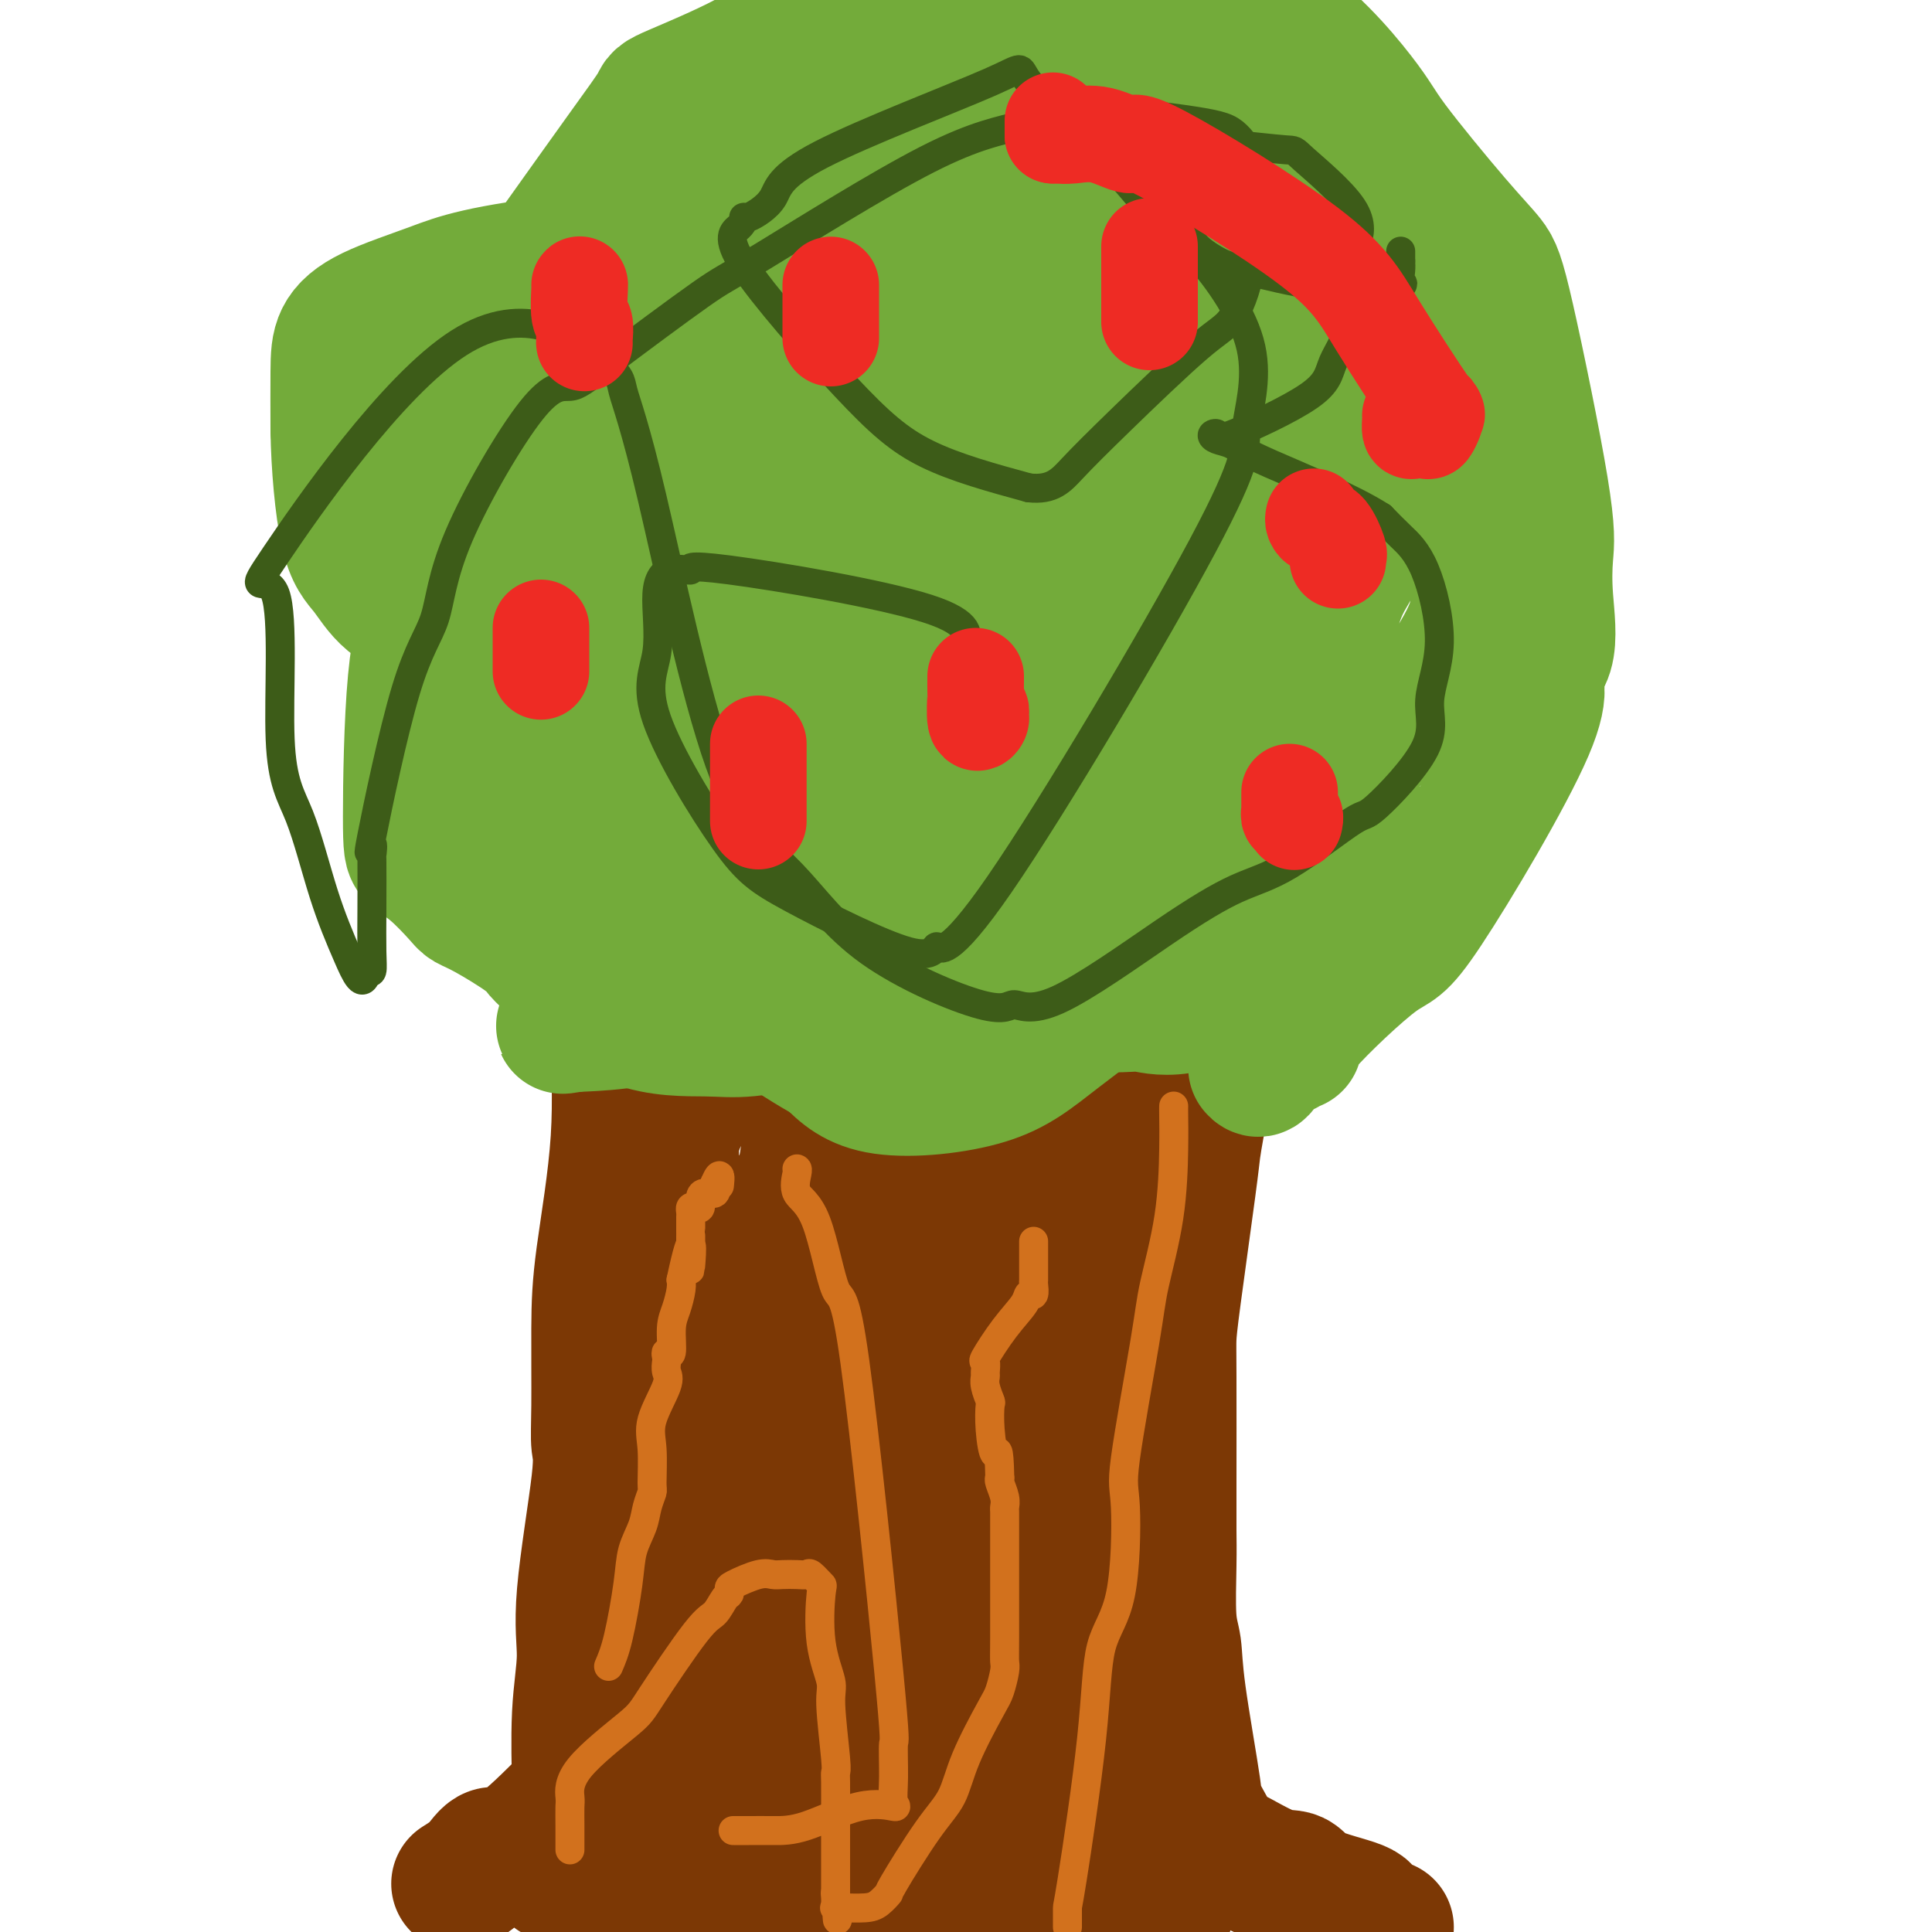
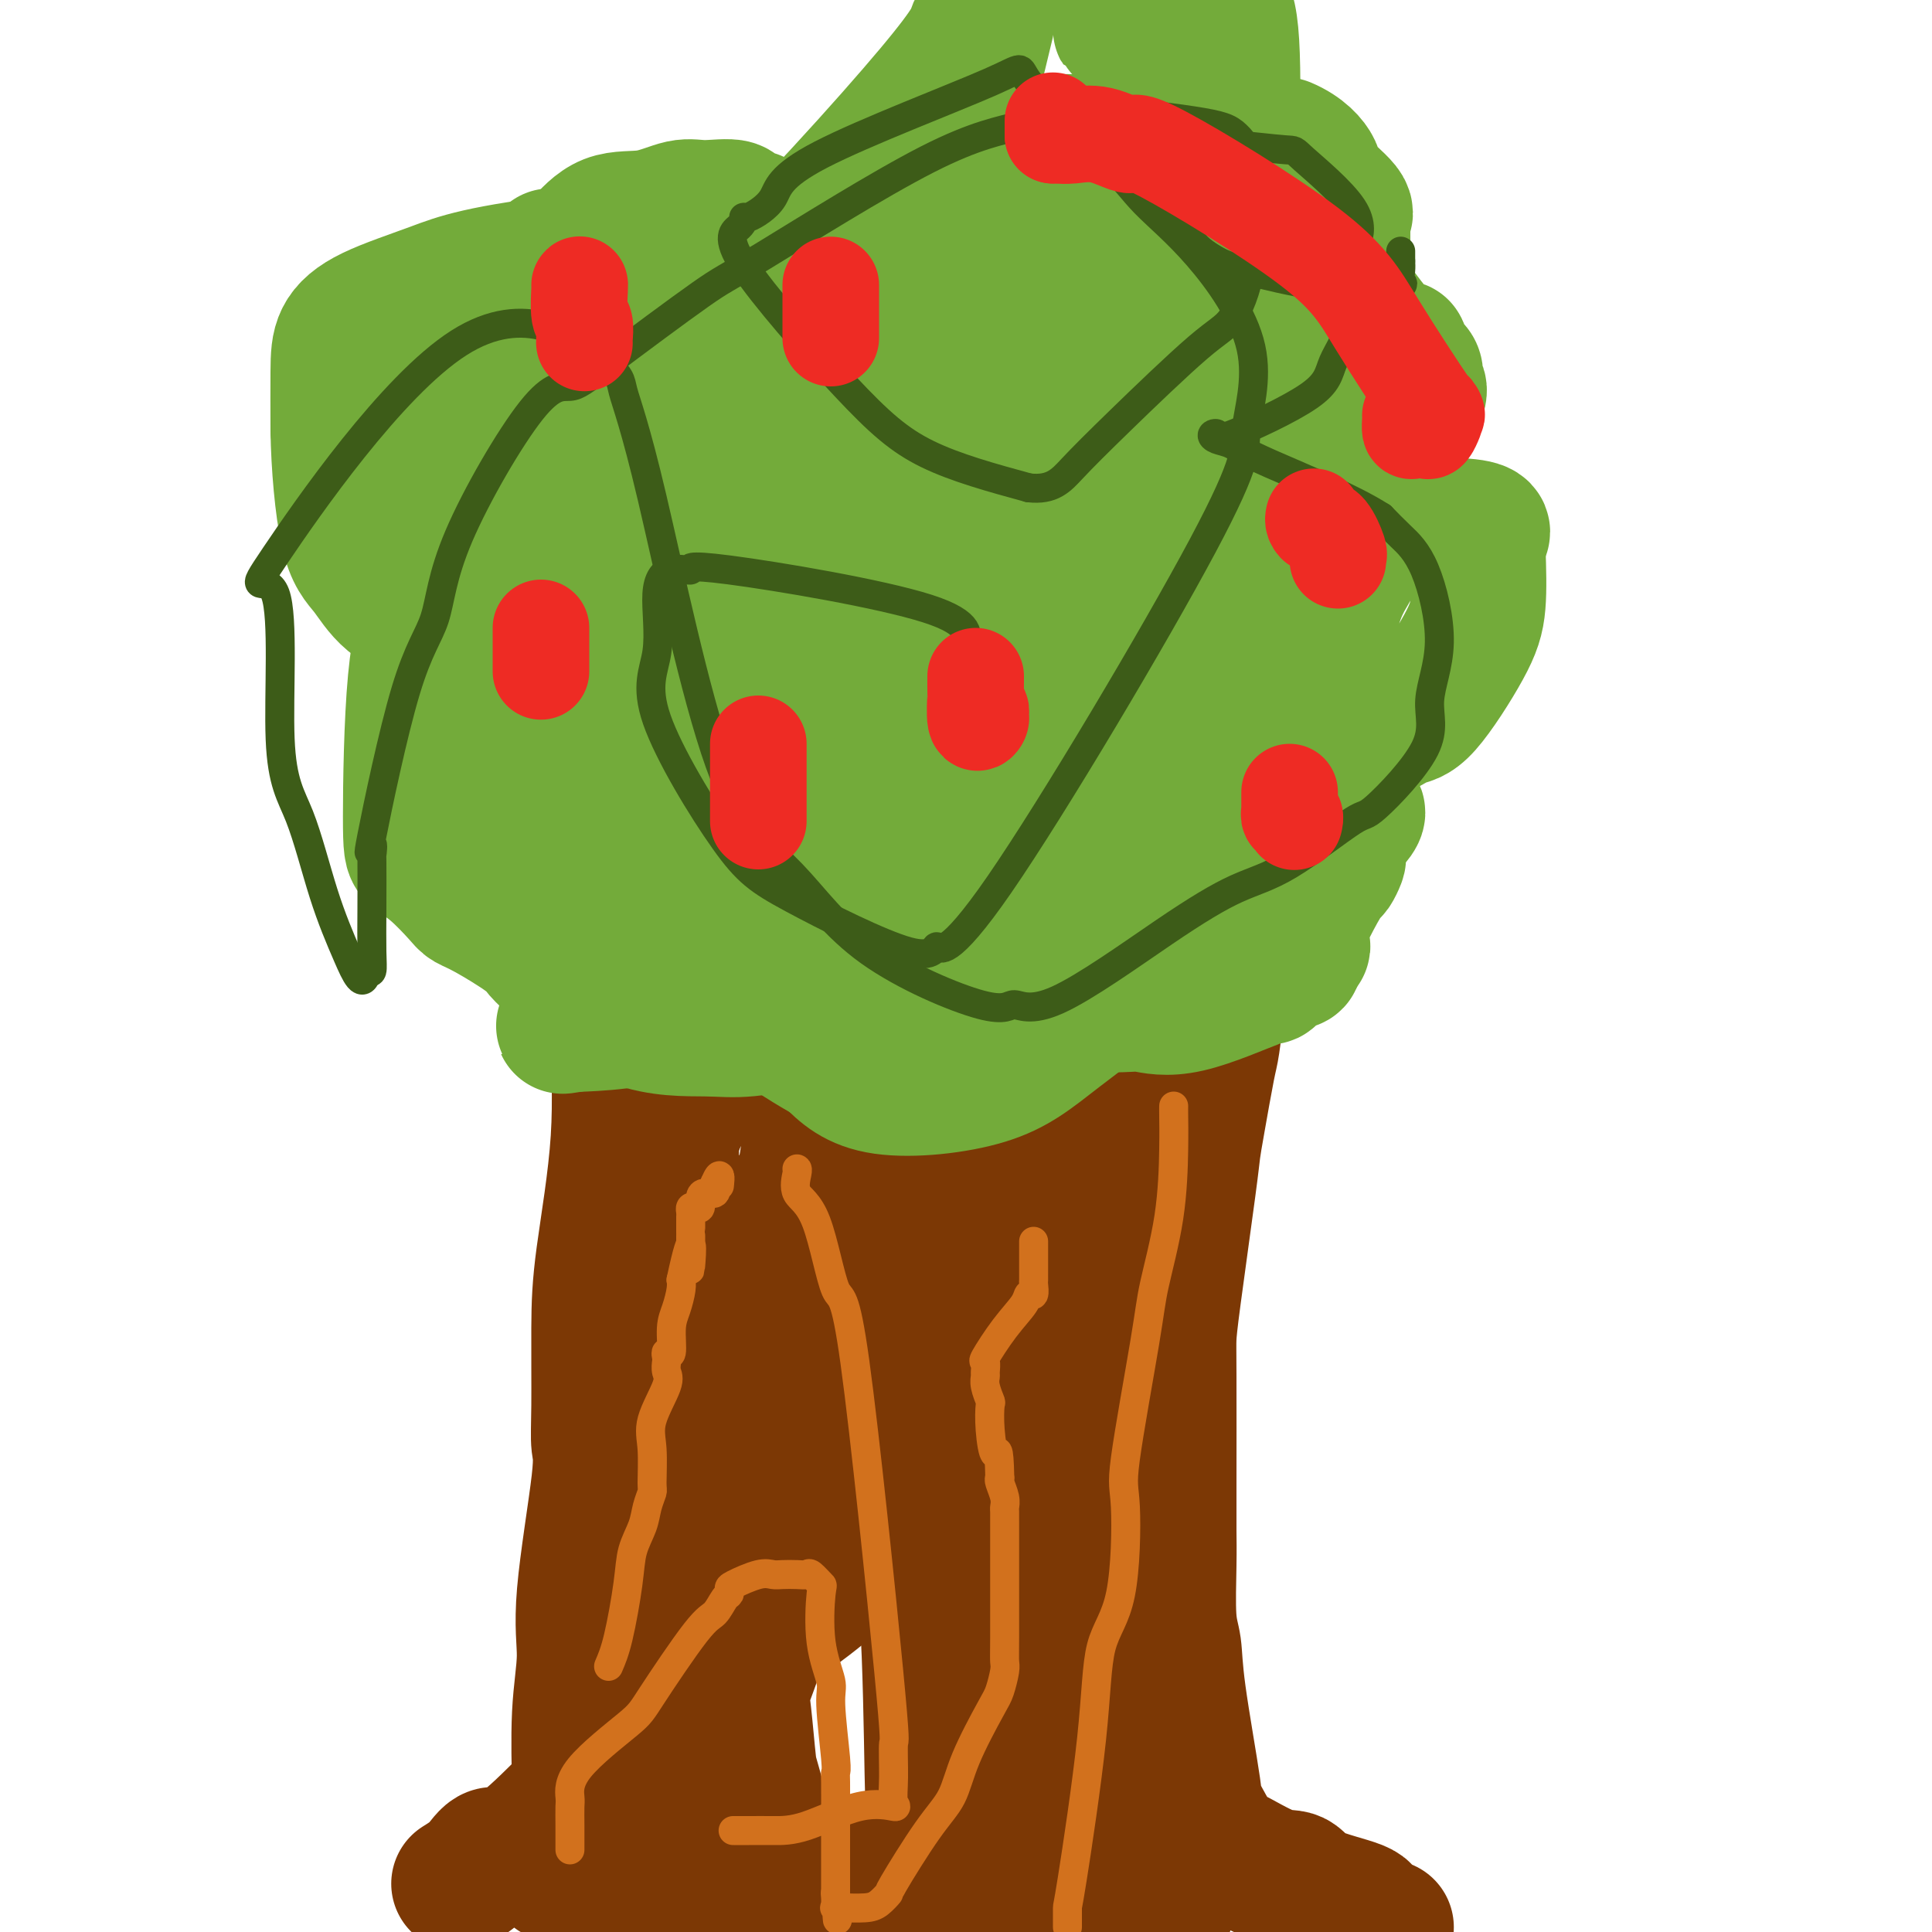
<svg xmlns="http://www.w3.org/2000/svg" viewBox="0 0 400 400" version="1.1">
  <g fill="none" stroke="#7C3805" stroke-width="28" stroke-linecap="round" stroke-linejoin="round">
    <path d="M95,390c1.425,-0.889 2.850,-1.777 4,-3c1.150,-1.223 2.025,-2.779 3,-3c0.975,-0.221 2.051,0.895 5,-1c2.949,-1.895 7.771,-6.801 10,-9c2.229,-2.199 1.864,-1.689 2,-2c0.136,-0.311 0.773,-1.441 1,-2c0.227,-0.559 0.044,-0.548 0,0c-0.044,0.548 0.052,1.633 0,-1c-0.052,-2.633 -0.252,-8.986 0,-14c0.252,-5.014 0.957,-8.691 1,-12c0.043,-3.309 -0.577,-6.250 0,-13c0.577,-6.750 2.352,-17.309 3,-23c0.648,-5.691 0.171,-6.513 0,-8c-0.171,-1.487 -0.036,-3.639 0,-8c0.036,-4.361 -0.027,-10.931 0,-16c0.027,-5.069 0.143,-8.637 1,-15c0.857,-6.363 2.453,-15.520 3,-24c0.547,-8.480 0.043,-16.283 0,-20c-0.043,-3.717 0.373,-3.347 0,-4c-0.373,-0.653 -1.535,-2.329 -2,-3c-0.465,-0.671 -0.232,-0.335 0,0" />
    <path d="M252,207c0.097,-0.410 0.194,-0.819 0,1c-0.194,1.819 -0.680,5.867 -1,8c-0.320,2.133 -0.474,2.351 -1,5c-0.526,2.649 -1.423,7.727 -2,11c-0.577,3.273 -0.834,4.740 -1,6c-0.166,1.260 -0.241,2.313 -1,8c-0.759,5.687 -2.204,16.007 -3,22c-0.796,5.993 -0.945,7.657 -1,9c-0.055,1.343 -0.016,2.365 0,8c0.016,5.635 0.008,15.884 0,22c-0.008,6.116 -0.015,8.099 0,10c0.015,1.901 0.054,3.719 0,7c-0.054,3.281 -0.200,8.025 0,11c0.200,2.975 0.747,4.182 1,6c0.253,1.818 0.212,4.249 1,10c0.788,5.751 2.405,14.824 3,19c0.595,4.176 0.169,3.456 1,5c0.831,1.544 2.919,5.351 4,7c1.081,1.649 1.156,1.142 3,2c1.844,0.858 5.458,3.083 8,4c2.542,0.917 4.013,0.525 5,1c0.987,0.475 1.491,1.818 4,3c2.509,1.182 7.022,2.203 9,3c1.978,0.797 1.422,1.371 2,2c0.578,0.629 2.289,1.315 4,2" />
    <path d="M115,388c0.325,-0.000 0.650,-0.000 1,0c0.350,0.000 0.725,0.001 2,0c1.275,-0.001 3.449,-0.002 5,0c1.551,0.002 2.480,0.008 3,0c0.520,-0.008 0.631,-0.030 3,0c2.369,0.030 6.997,0.113 10,0c3.003,-0.113 4.383,-0.423 6,0c1.617,0.423 3.473,1.577 7,2c3.527,0.423 8.724,0.113 11,0c2.276,-0.113 1.629,-0.031 3,0c1.371,0.031 4.760,0.009 7,0c2.240,-0.009 3.330,-0.004 4,0c0.670,0.004 0.920,0.009 2,0c1.080,-0.009 2.989,-0.030 4,0c1.011,0.030 1.124,0.113 1,0c-0.124,-0.113 -0.487,-0.422 1,0c1.487,0.422 4.822,1.576 7,2c2.178,0.424 3.199,0.117 5,0c1.801,-0.117 4.380,-0.045 6,0c1.620,0.045 2.279,0.065 3,0c0.721,-0.065 1.502,-0.213 2,0c0.498,0.213 0.711,0.788 1,1c0.289,0.212 0.654,0.061 1,0c0.346,-0.061 0.673,-0.030 1,0" />
    <path d="M211,393c15.563,0.714 6.471,-0.001 4,0c-2.471,0.001 1.680,0.718 4,1c2.320,0.282 2.810,0.128 4,0c1.190,-0.128 3.078,-0.230 4,0c0.922,0.230 0.876,0.794 1,1c0.124,0.206 0.418,0.055 1,0c0.582,-0.055 1.452,-0.014 2,0c0.548,0.014 0.773,-0.000 2,0c1.227,0.000 3.456,0.015 4,0c0.544,-0.015 -0.596,-0.061 0,0c0.596,0.061 2.929,0.227 4,0c1.071,-0.227 0.881,-0.847 0,-1c-0.881,-0.153 -2.451,0.160 -3,-1c-0.549,-1.160 -0.076,-3.793 -1,-6c-0.924,-2.207 -3.246,-3.987 -5,-7c-1.754,-3.013 -2.939,-7.260 -4,-10c-1.061,-2.740 -1.997,-3.975 -4,-11c-2.003,-7.025 -5.073,-19.842 -7,-29c-1.927,-9.158 -2.711,-14.658 -3,-18c-0.289,-3.342 -0.083,-4.526 0,-6c0.083,-1.474 0.041,-3.237 0,-5" />
-     <path d="M214,301c-1.534,-9.803 -0.371,-5.309 0,-4c0.371,1.309 -0.052,-0.567 0,-2c0.052,-1.433 0.577,-2.423 0,-3c-0.577,-0.577 -2.257,-0.740 -3,-1c-0.743,-0.260 -0.549,-0.618 -1,0c-0.451,0.618 -1.547,2.212 -2,4c-0.453,1.788 -0.264,3.769 -1,7c-0.736,3.231 -2.397,7.714 -3,15c-0.603,7.286 -0.148,17.377 0,23c0.148,5.623 -0.010,6.777 0,8c0.010,1.223 0.187,2.515 0,3c-0.187,0.485 -0.739,0.164 -1,0c-0.261,-0.164 -0.230,-0.172 -1,0c-0.770,0.172 -2.339,0.523 -5,-1c-2.661,-1.523 -6.413,-4.921 -8,-6c-1.587,-1.079 -1.009,0.161 -1,-6c0.009,-6.161 -0.551,-19.724 0,-27c0.551,-7.276 2.214,-8.264 4,-12c1.786,-3.736 3.695,-10.219 6,-17c2.305,-6.781 5.005,-13.858 6,-17c0.995,-3.142 0.284,-2.347 0,-3c-0.284,-0.653 -0.140,-2.753 0,-2c0.140,0.753 0.275,4.359 0,5c-0.275,0.641 -0.960,-1.684 -5,9c-4.040,10.684 -11.434,34.376 -16,52c-4.566,17.624 -6.305,29.178 -8,41c-1.695,11.822 -3.348,23.911 -5,36" />
    <path d="M163,396c0.625,2.434 1.251,4.868 0,0c-1.251,-4.868 -4.378,-17.037 -6,-23c-1.622,-5.963 -1.738,-5.719 -2,-8c-0.262,-2.281 -0.669,-7.085 -1,-10c-0.331,-2.915 -0.586,-3.939 0,-6c0.586,-2.061 2.013,-5.159 3,-9c0.987,-3.841 1.532,-8.424 2,-10c0.468,-1.576 0.857,-0.146 1,-1c0.143,-0.854 0.039,-3.993 0,-6c-0.039,-2.007 -0.011,-2.881 0,-5c0.011,-2.119 0.007,-5.484 0,-7c-0.007,-1.516 -0.016,-1.184 0,-1c0.016,0.184 0.057,0.220 0,-1c-0.057,-1.220 -0.211,-3.695 0,-7c0.211,-3.305 0.788,-7.439 1,-11c0.212,-3.561 0.058,-6.550 0,-10c-0.058,-3.450 -0.020,-7.362 0,-9c0.020,-1.638 0.021,-1.002 0,-1c-0.021,0.002 -0.063,-0.632 0,-1c0.063,-0.368 0.232,-0.472 -1,1c-1.232,1.472 -3.863,4.519 -7,10c-3.137,5.481 -6.779,13.397 -10,19c-3.221,5.603 -6.021,8.893 -8,12c-1.979,3.107 -3.137,6.031 -4,9c-0.863,2.969 -1.432,5.985 -2,9" />
    <path d="M129,330c-0.933,2.907 -0.264,1.173 0,5c0.264,3.827 0.123,13.214 0,19c-0.123,5.786 -0.229,7.971 0,10c0.229,2.029 0.793,3.903 1,6c0.207,2.097 0.057,4.416 0,3c-0.057,-1.416 -0.023,-6.567 0,-11c0.023,-4.433 0.033,-8.147 0,-10c-0.033,-1.853 -0.110,-1.846 0,-8c0.110,-6.154 0.408,-18.471 1,-26c0.592,-7.529 1.479,-10.270 2,-13c0.521,-2.730 0.675,-5.450 1,-8c0.325,-2.550 0.819,-4.931 1,-6c0.181,-1.069 0.049,-0.826 0,-1c-0.049,-0.174 -0.014,-0.764 0,-1c0.014,-0.236 0.007,-0.118 0,0" />
    <path d="M135,289c0.008,-1.194 0.016,-2.388 0,-2c-0.016,0.388 -0.057,2.357 1,-2c1.057,-4.357 3.211,-15.039 4,-20c0.789,-4.961 0.211,-4.201 0,-5c-0.211,-0.799 -0.056,-3.156 0,-4c0.056,-0.844 0.011,-0.174 0,0c-0.011,0.174 0.011,-0.147 0,-1c-0.011,-0.853 -0.056,-2.239 0,-3c0.056,-0.761 0.211,-0.899 0,-1c-0.211,-0.101 -0.789,-0.167 -1,-1c-0.211,-0.833 -0.057,-2.435 0,-3c0.057,-0.565 0.015,-0.094 0,0c-0.015,0.094 -0.004,-0.188 0,-1c0.004,-0.812 0.000,-2.153 0,-3c-0.000,-0.847 0.003,-1.199 0,-2c-0.003,-0.801 -0.011,-2.050 0,-3c0.011,-0.950 0.041,-1.602 0,-2c-0.041,-0.398 -0.155,-0.542 0,-1c0.155,-0.458 0.577,-1.229 1,-2" />
    <path d="M140,233c0.392,-5.431 1.373,-3.008 3,-5c1.627,-1.992 3.901,-8.401 5,-11c1.099,-2.599 1.021,-1.390 1,-1c-0.021,0.390 0.013,-0.039 0,0c-0.013,0.039 -0.072,0.546 0,1c0.072,0.454 0.276,0.854 0,1c-0.276,0.146 -1.031,0.039 -1,0c0.031,-0.039 0.848,-0.011 1,0c0.152,0.011 -0.360,0.003 1,0c1.360,-0.003 4.591,-0.001 7,0c2.409,0.001 3.995,0.000 7,0c3.005,-0.000 7.430,-0.000 10,0c2.570,0.000 3.285,0.000 4,0" />
    <path d="M178,218c4.370,0.152 0.294,0.033 1,0c0.706,-0.033 6.195,0.021 9,0c2.805,-0.021 2.926,-0.117 5,0c2.074,0.117 6.102,0.448 9,0c2.898,-0.448 4.665,-1.674 6,-2c1.335,-0.326 2.239,0.247 5,0c2.761,-0.247 7.381,-1.316 9,-2c1.619,-0.684 0.238,-0.984 0,-1c-0.238,-0.016 0.668,0.254 1,0c0.332,-0.254 0.091,-1.030 0,-1c-0.091,0.030 -0.031,0.868 0,1c0.031,0.132 0.032,-0.441 0,1c-0.032,1.441 -0.098,4.895 0,7c0.098,2.105 0.361,2.862 1,4c0.639,1.138 1.654,2.658 2,5c0.346,2.342 0.022,5.505 0,8c-0.022,2.495 0.257,4.321 0,5c-0.257,0.679 -1.050,0.210 -2,5c-0.950,4.790 -2.056,14.840 -3,21c-0.944,6.160 -1.725,8.430 -2,13c-0.275,4.570 -0.043,11.442 0,15c0.043,3.558 -0.104,3.804 0,4c0.104,0.196 0.458,0.342 0,4c-0.458,3.658 -1.729,10.829 -3,18" />
    <path d="M216,323c-2.154,15.029 -2.538,12.602 -3,15c-0.462,2.398 -1.004,9.620 -2,15c-0.996,5.380 -2.448,8.919 -3,11c-0.552,2.081 -0.203,2.704 0,3c0.203,0.296 0.262,0.265 0,1c-0.262,0.735 -0.843,2.235 -2,4c-1.157,1.765 -2.889,3.793 -4,5c-1.111,1.207 -1.601,1.593 -2,2c-0.399,0.407 -0.706,0.835 -1,1c-0.294,0.165 -0.576,0.065 -1,0c-0.424,-0.065 -0.991,-0.097 -1,0c-0.009,0.097 0.540,0.324 0,-1c-0.540,-1.324 -2.169,-4.198 -3,-5c-0.831,-0.802 -0.862,0.467 -1,-7c-0.138,-7.467 -0.381,-23.671 -1,-32c-0.619,-8.329 -1.613,-8.783 -2,-10c-0.387,-1.217 -0.166,-3.199 0,-12c0.166,-8.801 0.279,-24.423 0,-31c-0.279,-6.577 -0.948,-4.109 0,-12c0.948,-7.891 3.514,-26.141 5,-36c1.486,-9.859 1.892,-11.329 2,-12c0.108,-0.671 -0.082,-0.545 0,-1c0.082,-0.455 0.435,-1.493 0,-2c-0.435,-0.507 -1.660,-0.484 -3,0c-1.340,0.484 -2.796,1.428 -4,2c-1.204,0.572 -2.158,0.772 -3,1c-0.842,0.228 -1.573,0.484 -4,2c-2.427,1.516 -6.551,4.290 -9,6c-2.449,1.710 -3.225,2.355 -4,3" />
    <path d="M170,233c-4.355,2.334 -1.741,1.170 -1,1c0.741,-0.170 -0.390,0.654 -1,2c-0.610,1.346 -0.700,3.215 -1,5c-0.300,1.785 -0.809,3.487 -1,6c-0.191,2.513 -0.063,5.837 0,8c0.063,2.163 0.063,3.165 0,5c-0.063,1.835 -0.188,4.503 0,6c0.188,1.497 0.689,1.824 1,2c0.311,0.176 0.431,0.201 1,0c0.569,-0.201 1.588,-0.627 2,0c0.412,0.627 0.217,2.308 5,-3c4.783,-5.308 14.543,-17.606 19,-24c4.457,-6.394 3.612,-6.886 4,-8c0.388,-1.114 2.010,-2.852 3,-4c0.990,-1.148 1.348,-1.708 1,-2c-0.348,-0.292 -1.401,-0.318 -4,0c-2.599,0.318 -6.744,0.981 -11,3c-4.256,2.019 -8.625,5.396 -14,10c-5.375,4.604 -11.757,10.435 -16,15c-4.243,4.565 -6.346,7.863 -9,10c-2.654,2.137 -5.860,3.114 -7,4c-1.140,0.886 -0.213,1.681 0,2c0.213,0.319 -0.289,0.163 0,2c0.289,1.837 1.368,5.668 2,9c0.632,3.332 0.816,6.166 1,9" />
    <path d="M144,291c1.402,6.198 3.405,10.694 4,13c0.595,2.306 -0.220,2.421 0,3c0.220,0.579 1.474,1.622 2,2c0.526,0.378 0.323,0.091 1,0c0.677,-0.091 2.233,0.013 3,0c0.767,-0.013 0.746,-0.144 1,0c0.254,0.144 0.784,0.564 1,0c0.216,-0.564 0.119,-2.110 4,-4c3.881,-1.890 11.741,-4.123 15,-5c3.259,-0.877 1.916,-0.398 0,2c-1.916,2.398 -4.407,6.713 -6,10c-1.593,3.287 -2.289,5.544 -4,7c-1.711,1.456 -4.437,2.111 -7,6c-2.563,3.889 -4.963,11.010 -6,14c-1.037,2.990 -0.710,1.847 -1,2c-0.290,0.153 -1.198,1.601 -1,2c0.198,0.399 1.503,-0.249 7,-4c5.497,-3.751 15.186,-10.603 20,-16c4.814,-5.397 4.751,-9.340 8,-19c3.249,-9.660 9.808,-25.037 13,-33c3.192,-7.963 3.017,-8.513 3,-9c-0.017,-0.487 0.125,-0.912 1,-4c0.875,-3.088 2.482,-8.838 3,-11c0.518,-2.162 -0.053,-0.736 0,-1c0.053,-0.264 0.729,-2.218 1,-3c0.271,-0.782 0.135,-0.391 0,0" />
    <path d="M206,243c4.482,-12.489 1.187,-3.710 0,-1c-1.187,2.710 -0.266,-0.648 0,-2c0.266,-1.352 -0.124,-0.696 0,-2c0.124,-1.304 0.763,-4.566 1,-8c0.237,-3.434 0.073,-7.040 0,-9c-0.073,-1.960 -0.056,-2.274 0,-2c0.056,0.274 0.151,1.138 0,2c-0.151,0.862 -0.548,1.723 -1,3c-0.452,1.277 -0.958,2.970 -1,4c-0.042,1.030 0.381,1.398 -1,5c-1.381,3.602 -4.567,10.440 -6,14c-1.433,3.560 -1.113,3.842 -1,4c0.113,0.158 0.020,0.191 0,1c-0.020,0.809 0.034,2.395 0,3c-0.034,0.605 -0.156,0.231 0,0c0.156,-0.231 0.591,-0.318 0,1c-0.591,1.318 -2.209,4.042 -3,6c-0.791,1.958 -0.754,3.152 -1,4c-0.246,0.848 -0.774,1.352 -1,2c-0.226,0.648 -0.151,1.440 0,2c0.151,0.560 0.379,0.888 0,1c-0.379,0.112 -1.365,0.009 -2,0c-0.635,-0.009 -0.920,0.078 -1,0c-0.080,-0.078 0.045,-0.319 -1,0c-1.045,0.319 -3.259,1.199 -5,2c-1.741,0.801 -3.007,1.523 -4,2c-0.993,0.477 -1.712,0.708 -2,1c-0.288,0.292 -0.144,0.646 0,1" />
    <path d="M177,277c-2.381,1.325 -0.834,1.139 0,1c0.834,-0.139 0.955,-0.230 1,0c0.045,0.230 0.013,0.780 0,1c-0.013,0.220 -0.006,0.110 0,0" />
    <path d="M246,201c0.236,-0.793 0.472,-1.586 0,-2c-0.472,-0.414 -1.651,-0.451 -2,-1c-0.349,-0.549 0.131,-1.612 0,-2c-0.131,-0.388 -0.875,-0.100 0,-2c0.875,-1.900 3.369,-5.988 5,-9c1.631,-3.012 2.398,-4.947 3,-7c0.602,-2.053 1.037,-4.223 2,-5c0.963,-0.777 2.454,-0.162 3,0c0.546,0.162 0.147,-0.128 0,0c-0.147,0.128 -0.042,0.675 0,1c0.042,0.325 0.021,0.428 0,1c-0.021,0.572 -0.041,1.614 0,2c0.041,0.386 0.144,0.117 0,0c-0.144,-0.117 -0.536,-0.083 -1,0c-0.464,0.083 -1.001,0.213 -1,0c0.001,-0.213 0.540,-0.769 -3,2c-3.540,2.769 -11.160,8.865 -15,13c-3.840,4.135 -3.902,6.310 -5,9c-1.098,2.690 -3.232,5.896 -4,7c-0.768,1.104 -0.168,0.105 0,0c0.168,-0.105 -0.095,0.684 -1,1c-0.905,0.316 -2.453,0.158 -4,0" />
    <path d="M223,209c-0.931,0.145 -0.760,0.007 -1,0c-0.240,-0.007 -0.891,0.118 -1,0c-0.109,-0.118 0.326,-0.480 0,-1c-0.326,-0.520 -1.411,-1.199 -2,-2c-0.589,-0.801 -0.680,-1.725 -2,-3c-1.320,-1.275 -3.870,-2.900 -5,-4c-1.130,-1.100 -0.842,-1.674 -1,-2c-0.158,-0.326 -0.762,-0.405 -1,-1c-0.238,-0.595 -0.110,-1.706 0,-2c0.110,-0.294 0.202,0.231 0,0c-0.202,-0.231 -0.699,-1.217 -1,-2c-0.301,-0.783 -0.406,-1.363 -1,-2c-0.594,-0.637 -1.676,-1.330 -2,-2c-0.324,-0.670 0.109,-1.318 0,-2c-0.109,-0.682 -0.761,-1.398 -1,-2c-0.239,-0.602 -0.064,-1.089 0,-1c0.064,0.089 0.017,0.755 0,1c-0.017,0.245 -0.005,0.070 0,1c0.005,0.930 0.002,2.965 0,5" />
    <path d="M205,190c0.104,1.491 0.364,2.217 1,4c0.636,1.783 1.647,4.621 3,8c1.353,3.379 3.046,7.298 4,9c0.954,1.702 1.169,1.188 1,1c-0.169,-0.188 -0.721,-0.050 -1,0c-0.279,0.050 -0.284,0.013 -1,0c-0.716,-0.013 -2.143,-0.002 -3,0c-0.857,0.002 -1.143,-0.004 -2,0c-0.857,0.004 -2.284,0.018 -3,0c-0.716,-0.018 -0.720,-0.068 -1,0c-0.280,0.068 -0.837,0.253 -1,0c-0.163,-0.253 0.068,-0.943 0,-1c-0.068,-0.057 -0.437,0.519 -1,0c-0.563,-0.519 -1.322,-2.131 -2,-3c-0.678,-0.869 -1.275,-0.993 -2,-1c-0.725,-0.007 -1.579,0.105 -2,0c-0.421,-0.105 -0.408,-0.426 -1,-1c-0.592,-0.574 -1.790,-1.400 -2,-2c-0.210,-0.600 0.568,-0.974 0,-1c-0.568,-0.026 -2.482,0.294 -4,0c-1.518,-0.294 -2.641,-1.204 -3,-2c-0.359,-0.796 0.048,-1.478 0,-2c-0.048,-0.522 -0.549,-0.883 -1,-1c-0.451,-0.117 -0.853,0.010 -1,0c-0.147,-0.010 -0.040,-0.156 0,-1c0.040,-0.844 0.011,-2.384 0,-3c-0.011,-0.616 -0.006,-0.308 0,0" />
    <path d="M183,194c-0.248,-1.505 0.132,-1.769 0,-3c-0.132,-1.231 -0.775,-3.431 -1,-4c-0.225,-0.569 -0.031,0.492 0,1c0.031,0.508 -0.100,0.463 0,1c0.100,0.537 0.432,1.654 0,3c-0.432,1.346 -1.629,2.920 -2,4c-0.371,1.080 0.083,1.667 0,2c-0.083,0.333 -0.703,0.411 -1,1c-0.297,0.589 -0.270,1.689 0,2c0.270,0.311 0.784,-0.165 0,1c-0.784,1.165 -2.867,3.972 -4,5c-1.133,1.028 -1.316,0.275 -2,0c-0.684,-0.275 -1.870,-0.074 -3,0c-1.130,0.074 -2.203,0.021 -3,0c-0.797,-0.021 -1.319,-0.010 -2,0c-0.681,0.010 -1.520,0.018 -2,0c-0.480,-0.018 -0.601,-0.063 -1,0c-0.399,0.063 -1.076,0.233 -2,0c-0.924,-0.233 -2.095,-0.871 -3,-1c-0.905,-0.129 -1.544,0.249 -2,0c-0.456,-0.249 -0.728,-1.124 -1,-2" />
    <path d="M154,204c-3.863,-0.400 -3.021,0.102 -3,0c0.021,-0.102 -0.779,-0.806 -1,-1c-0.221,-0.194 0.137,0.122 0,0c-0.137,-0.122 -0.768,-0.681 -1,-1c-0.232,-0.319 -0.066,-0.399 0,-1c0.066,-0.601 0.032,-1.724 0,-2c-0.032,-0.276 -0.062,0.294 0,0c0.062,-0.294 0.215,-1.454 0,-2c-0.215,-0.546 -0.797,-0.478 -1,-1c-0.203,-0.522 -0.026,-1.633 0,-2c0.026,-0.367 -0.098,0.009 0,0c0.098,-0.009 0.418,-0.405 0,-1c-0.418,-0.595 -1.574,-1.391 -2,-2c-0.426,-0.609 -0.122,-1.031 0,-1c0.122,0.031 0.061,0.516 0,1" />
    <path d="M146,191c-0.500,-1.833 -0.250,-0.917 0,0" />
  </g>
  <g fill="none" stroke="#73AB3A" stroke-width="28" stroke-linecap="round" stroke-linejoin="round">
-     <path d="M260,221c0.282,0.318 0.564,0.635 1,0c0.436,-0.635 1.024,-2.224 2,-3c0.976,-0.776 2.338,-0.739 3,-1c0.662,-0.261 0.624,-0.818 1,-1c0.376,-0.182 1.167,0.012 1,0c-0.167,-0.012 -1.292,-0.229 2,-4c3.292,-3.771 11.002,-11.097 15,-14c3.998,-2.903 4.283,-1.382 10,-10c5.717,-8.618 16.866,-27.374 21,-37c4.134,-9.626 1.254,-10.123 1,-11c-0.254,-0.877 2.119,-2.135 3,-5c0.881,-2.865 0.271,-7.339 0,-11c-0.271,-3.661 -0.202,-6.509 0,-9c0.202,-2.491 0.538,-4.623 -1,-14c-1.538,-9.377 -4.950,-25.997 -7,-35c-2.050,-9.003 -2.739,-10.387 -4,-12c-1.261,-1.613 -3.096,-3.454 -7,-8c-3.904,-4.546 -9.878,-11.796 -13,-16c-3.122,-4.204 -3.393,-5.362 -7,-10c-3.607,-4.638 -10.549,-12.755 -18,-17c-7.451,-4.245 -15.409,-4.619 -22,-5c-6.591,-0.381 -11.815,-0.769 -24,0c-12.185,0.769 -31.332,2.697 -42,5c-10.668,2.303 -12.856,4.982 -18,8c-5.144,3.018 -13.245,6.376 -17,8c-3.755,1.624 -3.165,1.514 -4,3c-0.835,1.486 -3.096,4.567 -7,10c-3.904,5.433 -9.452,13.216 -15,21" />
    <path d="M114,53c-5.070,9.021 -6.745,16.075 -9,23c-2.255,6.925 -5.088,13.722 -8,21c-2.912,7.278 -5.901,15.038 -7,18c-1.099,2.962 -0.309,1.125 0,1c0.309,-0.125 0.136,1.461 0,3c-0.136,1.539 -0.236,3.032 -1,6c-0.764,2.968 -2.191,7.411 -3,16c-0.809,8.589 -1.000,21.324 -1,28c-0.000,6.676 0.190,7.295 1,8c0.810,0.705 2.241,1.498 4,3c1.759,1.502 3.846,3.715 5,5c1.154,1.285 1.374,1.644 2,2c0.626,0.356 1.657,0.711 4,2c2.343,1.289 5.998,3.512 8,5c2.002,1.488 2.351,2.241 3,3c0.649,0.759 1.597,1.526 2,2c0.403,0.474 0.260,0.657 3,3c2.740,2.343 8.365,6.848 14,9c5.635,2.152 11.282,1.953 15,2c3.718,0.047 5.508,0.340 9,0c3.492,-0.340 8.687,-1.312 15,-4c6.313,-2.688 13.743,-7.090 20,-10c6.257,-2.910 11.342,-4.328 17,-8c5.658,-3.672 11.890,-9.598 16,-13c4.110,-3.402 6.098,-4.280 8,-6c1.902,-1.720 3.717,-4.281 7,-12c3.283,-7.719 8.035,-20.595 10,-27c1.965,-6.405 1.145,-6.340 1,-9c-0.145,-2.660 0.387,-8.046 0,-11c-0.387,-2.954 -1.694,-3.477 -3,-4" />
    <path d="M246,109c-0.859,-1.253 -1.507,-2.386 -5,-4c-3.493,-1.614 -9.832,-3.709 -13,-5c-3.168,-1.291 -3.167,-1.778 -7,-2c-3.833,-0.222 -11.501,-0.178 -17,0c-5.499,0.178 -8.829,0.492 -12,0c-3.171,-0.492 -6.183,-1.788 -13,0c-6.817,1.788 -17.440,6.662 -23,9c-5.560,2.338 -6.057,2.140 -8,3c-1.943,0.860 -5.332,2.780 -8,4c-2.668,1.220 -4.616,1.742 -6,4c-1.384,2.258 -2.206,6.253 -4,10c-1.794,3.747 -4.562,7.246 -6,15c-1.438,7.754 -1.546,19.762 -1,26c0.546,6.238 1.748,6.707 7,11c5.252,4.293 14.555,12.409 20,16c5.445,3.591 7.031,2.656 9,3c1.969,0.344 4.322,1.966 15,0c10.678,-1.966 29.680,-7.520 40,-12c10.320,-4.480 11.956,-7.885 14,-10c2.044,-2.115 4.494,-2.938 9,-12c4.506,-9.062 11.068,-26.363 14,-34c2.932,-7.637 2.234,-5.610 2,-7c-0.234,-1.390 -0.005,-6.196 0,-8c0.005,-1.804 -0.213,-0.606 0,-1c0.213,-0.394 0.859,-2.381 0,-4c-0.859,-1.619 -3.222,-2.871 -6,-4c-2.778,-1.129 -5.971,-2.134 -8,-3c-2.029,-0.866 -2.894,-1.593 -11,-4c-8.106,-2.407 -23.452,-6.494 -31,-9c-7.548,-2.506 -7.300,-3.430 -8,-4c-0.700,-0.570 -2.350,-0.785 -4,-1" />
    <path d="M185,86c-11.022,-3.889 -4.578,-1.111 -2,0c2.578,1.111 1.289,0.556 0,0" />
    <path d="M262,177c0.000,0.000 0.100,0.100 0.1,0.1" />
    <path d="M262,177c-0.052,-0.313 -0.104,-0.626 0,-2c0.104,-1.374 0.365,-3.810 1,-8c0.635,-4.190 1.645,-10.133 3,-14c1.355,-3.867 3.056,-5.657 5,-11c1.944,-5.343 4.131,-14.238 6,-19c1.869,-4.762 3.419,-5.389 4,-9c0.581,-3.611 0.192,-10.204 0,-14c-0.192,-3.796 -0.186,-4.795 0,-6c0.186,-1.205 0.552,-2.614 0,-5c-0.552,-2.386 -2.021,-5.747 -4,-7c-1.979,-1.253 -4.468,-0.396 -6,-2c-1.532,-1.604 -2.107,-5.668 -5,1c-2.893,6.668 -8.104,24.067 -10,34c-1.896,9.933 -0.476,12.400 0,16c0.476,3.600 0.009,8.333 0,12c-0.009,3.667 0.440,6.268 2,9c1.560,2.732 4.230,5.596 5,7c0.770,1.404 -0.359,1.347 3,0c3.359,-1.347 11.205,-3.983 16,-6c4.795,-2.017 6.539,-3.416 8,-4c1.461,-0.584 2.639,-0.352 5,-3c2.361,-2.648 5.905,-8.174 8,-12c2.095,-3.826 2.741,-5.950 3,-9c0.259,-3.050 0.129,-7.025 0,-11" />
    <path d="M306,114c0.262,-3.656 -0.583,-2.794 0,-3c0.583,-0.206 2.593,-1.478 -2,-2c-4.593,-0.522 -15.790,-0.293 -23,1c-7.210,1.293 -10.433,3.649 -13,5c-2.567,1.351 -4.478,1.698 -8,6c-3.522,4.302 -8.656,12.559 -11,17c-2.344,4.441 -1.898,5.065 -2,6c-0.102,0.935 -0.752,2.182 -1,7c-0.248,4.818 -0.093,13.206 0,17c0.093,3.794 0.125,2.994 0,4c-0.125,1.006 -0.406,3.820 0,5c0.406,1.180 1.501,0.727 2,1c0.499,0.273 0.403,1.272 3,-3c2.597,-4.272 7.887,-13.813 12,-24c4.113,-10.187 7.048,-21.018 9,-30c1.952,-8.982 2.920,-16.113 4,-25c1.080,-8.887 2.274,-19.529 -6,-32c-8.274,-12.471 -26.014,-26.769 -38,-32c-11.986,-5.231 -18.217,-1.394 -25,0c-6.783,1.394 -14.116,0.344 -19,1c-4.884,0.656 -7.317,3.016 -11,7c-3.683,3.984 -8.614,9.592 -11,12c-2.386,2.408 -2.227,1.616 -3,7c-0.773,5.384 -2.478,16.944 -3,25c-0.522,8.056 0.141,12.606 0,17c-0.141,4.394 -1.085,8.630 0,14c1.085,5.370 4.198,11.872 5,15c0.802,3.128 -0.707,2.881 5,3c5.707,0.119 18.631,0.606 27,0c8.369,-0.606 12.185,-2.303 16,-4" />
    <path d="M213,129c4.524,-2.375 7.834,-6.312 13,-15c5.166,-8.688 12.188,-22.126 15,-30c2.812,-7.874 1.415,-10.186 1,-12c-0.415,-1.814 0.152,-3.132 0,-6c-0.152,-2.868 -1.023,-7.285 -3,-10c-1.977,-2.715 -5.059,-3.726 -7,-5c-1.941,-1.274 -2.740,-2.811 -14,-3c-11.260,-0.189 -32.982,0.969 -43,2c-10.018,1.031 -8.331,1.936 -13,6c-4.669,4.064 -15.694,11.286 -21,15c-5.306,3.714 -4.891,3.921 -5,5c-0.109,1.079 -0.740,3.032 -1,9c-0.260,5.968 -0.149,15.952 0,22c0.149,6.048 0.337,8.159 1,11c0.663,2.841 1.801,6.411 5,11c3.199,4.589 8.457,10.196 10,13c1.543,2.804 -0.630,2.806 6,2c6.630,-0.806 22.063,-2.419 32,-5c9.937,-2.581 14.377,-6.128 19,-8c4.623,-1.872 9.428,-2.069 15,-11c5.572,-8.931 11.911,-26.598 14,-36c2.089,-9.402 -0.073,-10.540 0,-12c0.073,-1.460 2.382,-3.242 0,-7c-2.382,-3.758 -9.455,-9.493 -14,-13c-4.545,-3.507 -6.563,-4.786 -26,-4c-19.437,0.786 -56.294,3.635 -77,6c-20.706,2.365 -25.261,4.244 -30,6c-4.739,1.756 -9.662,3.388 -13,5c-3.338,1.612 -5.091,3.203 -6,5c-0.909,1.797 -0.974,3.799 -1,7c-0.026,3.201 -0.013,7.600 0,12" />
    <path d="M70,89c0.108,7.292 0.879,16.020 2,21c1.121,4.980 2.591,6.210 4,8c1.409,1.790 2.757,4.139 5,6c2.243,1.861 5.379,3.235 8,4c2.621,0.765 4.725,0.923 6,1c1.275,0.077 1.722,0.073 6,0c4.278,-0.073 12.388,-0.216 17,0c4.612,0.216 5.727,0.790 8,0c2.273,-0.790 5.705,-2.943 9,-4c3.295,-1.057 6.452,-1.017 8,-1c1.548,0.017 1.488,0.009 1,0c-0.488,-0.009 -1.404,-0.021 -3,0c-1.596,0.021 -3.872,0.074 -5,0c-1.128,-0.074 -1.110,-0.274 -3,0c-1.890,0.274 -5.690,1.023 -7,2c-1.310,0.977 -0.130,2.181 0,3c0.130,0.819 -0.791,1.254 -1,6c-0.209,4.746 0.292,13.803 0,18c-0.292,4.197 -1.377,3.535 0,9c1.377,5.465 5.216,17.057 8,24c2.784,6.943 4.514,9.237 6,11c1.486,1.763 2.729,2.996 4,1c1.271,-1.996 2.572,-7.222 3,-12c0.428,-4.778 -0.016,-9.108 0,-12c0.016,-2.892 0.493,-4.347 0,-11c-0.493,-6.653 -1.957,-18.505 -3,-24c-1.043,-5.495 -1.665,-4.633 -2,-6c-0.335,-1.367 -0.381,-4.962 -2,-7c-1.619,-2.038 -4.809,-2.519 -8,-3" />
    <path d="M131,123c-1.135,-0.866 0.028,-1.531 -3,-2c-3.028,-0.469 -10.247,-0.741 -15,0c-4.753,0.741 -7.039,2.497 -9,3c-1.961,0.503 -3.596,-0.245 -5,0c-1.404,0.245 -2.578,1.482 -3,2c-0.422,0.518 -0.091,0.315 0,4c0.091,3.685 -0.056,11.258 0,18c0.056,6.742 0.315,12.652 1,15c0.685,2.348 1.794,1.134 2,1c0.206,-0.134 -0.493,0.813 0,0c0.493,-0.813 2.176,-3.385 3,-5c0.824,-1.615 0.787,-2.272 1,-6c0.213,-3.728 0.676,-10.526 1,-15c0.324,-4.474 0.509,-6.623 1,-8c0.491,-1.377 1.288,-1.983 3,-6c1.712,-4.017 4.340,-11.444 6,-15c1.660,-3.556 2.352,-3.240 3,-4c0.648,-0.760 1.252,-2.596 2,-4c0.748,-1.404 1.640,-2.376 2,-3c0.360,-0.624 0.189,-0.899 0,-1c-0.189,-0.101 -0.397,-0.027 0,0c0.397,0.027 1.399,0.008 2,0c0.601,-0.008 0.800,-0.004 1,0" />
    <path d="M124,97c1.547,-2.006 0.416,-1.019 0,-1c-0.416,0.019 -0.115,-0.928 0,-2c0.115,-1.072 0.045,-2.268 0,-4c-0.045,-1.732 -0.067,-4.001 0,-5c0.067,-0.999 0.221,-0.728 0,-1c-0.221,-0.272 -0.816,-1.088 -1,-2c-0.184,-0.912 0.042,-1.921 0,-2c-0.042,-0.079 -0.354,0.771 0,-1c0.354,-1.771 1.374,-6.162 2,-8c0.626,-1.838 0.857,-1.122 1,-1c0.143,0.122 0.196,-0.350 0,-1c-0.196,-0.650 -0.642,-1.480 0,-2c0.642,-0.520 2.371,-0.731 4,-1c1.629,-0.269 3.159,-0.595 4,-1c0.841,-0.405 0.992,-0.888 1,-1c0.008,-0.112 -0.127,0.149 0,0c0.127,-0.149 0.516,-0.708 1,-1c0.484,-0.292 1.063,-0.319 4,-2c2.937,-1.681 8.230,-5.018 11,-7c2.770,-1.982 3.015,-2.611 4,-3c0.985,-0.389 2.710,-0.540 4,-1c1.290,-0.460 2.145,-1.230 3,-2" />
    <path d="M162,48c5.873,-2.946 2.557,-0.812 1,0c-1.557,0.812 -1.354,0.301 -2,0c-0.646,-0.301 -2.139,-0.392 -3,-1c-0.861,-0.608 -1.088,-1.734 -2,-2c-0.912,-0.266 -2.509,0.329 -3,0c-0.491,-0.329 0.124,-1.581 -1,-2c-1.124,-0.419 -3.987,-0.006 -6,0c-2.013,0.006 -3.177,-0.395 -5,0c-1.823,0.395 -4.306,1.587 -7,2c-2.694,0.413 -5.598,0.048 -8,1c-2.402,0.952 -4.302,3.221 -5,4c-0.698,0.779 -0.193,0.068 0,0c0.193,-0.068 0.075,0.506 0,1c-0.075,0.494 -0.106,0.910 0,1c0.106,0.090 0.348,-0.144 0,1c-0.348,1.144 -1.286,3.665 -4,9c-2.714,5.335 -7.206,13.482 -10,17c-2.794,3.518 -3.892,2.406 -5,2c-1.108,-0.406 -2.228,-0.106 -3,0c-0.772,0.106 -1.197,0.018 -2,0c-0.803,-0.018 -1.986,0.034 -5,0c-3.014,-0.034 -7.861,-0.152 -10,0c-2.139,0.152 -1.569,0.576 -1,1" />
    <path d="M81,82c-4.254,0.873 -1.889,1.556 -1,2c0.889,0.444 0.304,0.649 0,1c-0.304,0.351 -0.326,0.848 0,1c0.326,0.152 0.998,-0.043 1,0c0.002,0.043 -0.668,0.323 0,1c0.668,0.677 2.673,1.753 4,2c1.327,0.247 1.975,-0.333 4,0c2.025,0.333 5.428,1.578 7,2c1.572,0.422 1.312,0.020 4,0c2.688,-0.020 8.325,0.341 12,0c3.675,-0.341 5.388,-1.385 11,-5c5.612,-3.615 15.123,-9.803 29,-23c13.877,-13.197 32.122,-33.403 41,-44c8.878,-10.597 8.390,-11.584 9,-13c0.610,-1.416 2.317,-3.262 3,-5c0.683,-1.738 0.341,-3.369 0,-5" />
-     <path d="M206,-1c-0.341,-1.723 -0.683,-3.445 0,0c0.683,3.445 2.390,12.058 3,16c0.610,3.942 0.124,3.215 0,3c-0.124,-0.215 0.116,0.083 0,1c-0.116,0.917 -0.586,2.452 -2,3c-1.414,0.548 -3.771,0.108 -9,1c-5.229,0.892 -13.329,3.115 -24,5c-10.671,1.885 -23.915,3.433 -30,4c-6.085,0.567 -5.013,0.152 -5,0c0.013,-0.152 -1.032,-0.041 -1,0c0.032,0.041 1.140,0.011 1,0c-0.140,-0.011 -1.530,-0.003 2,0c3.530,0.003 11.979,0.002 17,0c5.021,-0.002 6.614,-0.006 8,0c1.386,0.006 2.566,0.022 9,0c6.434,-0.022 18.121,-0.082 25,0c6.879,0.082 8.951,0.305 15,0c6.049,-0.305 16.076,-1.140 21,-2c4.924,-0.860 4.746,-1.747 5,-2c0.254,-0.253 0.941,0.128 3,0c2.059,-0.128 5.492,-0.764 8,-1c2.508,-0.236 4.092,-0.072 5,0c0.908,0.072 1.140,0.050 2,0c0.860,-0.050 2.347,-0.129 3,0c0.653,0.129 0.472,0.465 1,1c0.528,0.535 1.764,1.267 3,2" />
    <path d="M266,30c3.545,1.488 5.409,3.709 6,5c0.591,1.291 -0.090,1.653 1,3c1.090,1.347 3.952,3.678 5,5c1.048,1.322 0.280,1.635 0,2c-0.280,0.365 -0.074,0.782 0,1c0.074,0.218 0.017,0.238 0,1c-0.017,0.762 0.008,2.267 0,3c-0.008,0.733 -0.048,0.696 0,1c0.048,0.304 0.184,0.951 0,2c-0.184,1.049 -0.690,2.501 -1,3c-0.310,0.499 -0.425,0.047 -1,0c-0.575,-0.047 -1.610,0.313 -3,0c-1.390,-0.313 -3.136,-1.299 -6,-4c-2.864,-2.701 -6.845,-7.116 -10,-11c-3.155,-3.884 -5.485,-7.237 -8,-11c-2.515,-3.763 -5.214,-7.936 -8,-12c-2.786,-4.064 -5.657,-8.018 -7,-10c-1.343,-1.982 -1.157,-1.993 -1,-2c0.157,-0.007 0.285,-0.009 0,0c-0.285,0.009 -0.982,0.030 -1,0c-0.018,-0.030 0.645,-0.111 1,0c0.355,0.111 0.403,0.415 1,1c0.597,0.585 1.742,1.453 3,3c1.258,1.547 2.629,3.774 4,6" />
    <path d="M241,16c2.957,3.614 5.849,7.648 10,12c4.151,4.352 9.560,9.023 16,17c6.440,7.977 13.910,19.261 18,24c4.090,4.739 4.798,2.932 5,3c0.202,0.068 -0.104,2.011 0,3c0.104,0.989 0.617,1.025 1,1c0.383,-0.025 0.636,-0.112 1,0c0.364,0.112 0.839,0.423 1,1c0.161,0.577 0.007,1.420 0,2c-0.007,0.580 0.133,0.897 0,1c-0.133,0.103 -0.538,-0.009 0,0c0.538,0.009 2.019,0.137 -1,5c-3.019,4.863 -10.537,14.461 -16,22c-5.463,7.539 -8.870,13.020 -16,26c-7.130,12.980 -17.984,33.460 -23,42c-5.016,8.540 -4.193,5.140 -4,5c0.193,-0.140 -0.245,2.979 -2,5c-1.755,2.021 -4.829,2.942 -8,4c-3.171,1.058 -6.440,2.251 -11,3c-4.560,0.749 -10.413,1.052 -22,4c-11.587,2.948 -28.909,8.541 -38,11c-9.091,2.459 -9.952,1.783 -12,2c-2.048,0.217 -5.282,1.328 -9,2c-3.718,0.672 -7.919,0.906 -10,1c-2.081,0.094 -2.040,0.047 -2,0" />
    <path d="M119,212c-5.038,0.817 -1.134,0.360 0,0c1.134,-0.360 -0.501,-0.623 1,-4c1.501,-3.377 6.140,-9.870 10,-17c3.860,-7.130 6.941,-14.898 9,-21c2.059,-6.102 3.095,-10.536 5,-15c1.905,-4.464 4.677,-8.956 6,-11c1.323,-2.044 1.196,-1.640 2,-2c0.804,-0.360 2.537,-1.485 8,-5c5.463,-3.515 14.655,-9.420 19,-12c4.345,-2.580 3.844,-1.835 6,-5c2.156,-3.165 6.970,-10.240 9,-13c2.030,-2.760 1.277,-1.206 1,-1c-0.277,0.206 -0.078,-0.935 0,-1c0.078,-0.065 0.035,0.945 0,2c-0.035,1.055 -0.061,2.156 0,4c0.061,1.844 0.210,4.430 0,7c-0.210,2.570 -0.779,5.125 -1,6c-0.221,0.875 -0.094,0.072 0,0c0.094,-0.072 0.156,0.587 0,1c-0.156,0.413 -0.532,0.579 0,1c0.532,0.421 1.970,1.097 3,2c1.030,0.903 1.653,2.034 3,3c1.347,0.966 3.419,1.768 5,2c1.581,0.232 2.672,-0.106 3,0c0.328,0.106 -0.108,0.657 1,0c1.108,-0.657 3.760,-2.523 6,-4c2.240,-1.477 4.069,-2.565 7,-9c2.931,-6.435 6.966,-18.218 11,-30" />
    <path d="M233,90c1.748,-6.591 0.618,-8.069 0,-10c-0.618,-1.931 -0.725,-4.315 -4,-6c-3.275,-1.685 -9.717,-2.672 -14,-3c-4.283,-0.328 -6.406,0.001 -7,0c-0.594,-0.001 0.343,-0.332 -7,6c-7.343,6.332 -22.964,19.327 -32,24c-9.036,4.673 -11.486,1.023 -15,12c-3.514,10.977 -8.091,36.582 -11,46c-2.909,9.418 -4.150,2.649 5,4c9.150,1.351 28.689,10.821 37,14c8.311,3.179 5.392,0.068 5,0c-0.392,-0.068 1.742,2.906 7,0c5.258,-2.906 13.641,-11.692 19,-19c5.359,-7.308 7.696,-13.137 10,-18c2.304,-4.863 4.576,-8.760 6,-14c1.424,-5.240 1.999,-11.822 2,-15c0.001,-3.178 -0.571,-2.951 0,-3c0.571,-0.049 2.285,-0.373 0,-1c-2.285,-0.627 -8.568,-1.555 -13,-2c-4.432,-0.445 -7.014,-0.407 -12,0c-4.986,0.407 -12.378,1.181 -17,2c-4.622,0.819 -6.475,1.682 -9,4c-2.525,2.318 -5.721,6.091 -8,10c-2.279,3.909 -3.639,7.955 -5,12" />
    <path d="M170,133c-2.450,5.290 -2.075,7.516 -2,11c0.075,3.484 -0.148,8.224 0,11c0.148,2.776 0.669,3.586 1,4c0.331,0.414 0.472,0.433 1,1c0.528,0.567 1.443,1.681 2,2c0.557,0.319 0.755,-0.159 3,0c2.245,0.159 6.536,0.954 10,0c3.464,-0.954 6.099,-3.657 10,-7c3.901,-3.343 9.067,-7.327 18,-17c8.933,-9.673 21.631,-25.034 29,-36c7.369,-10.966 9.408,-17.537 11,-35c1.592,-17.463 2.736,-45.817 2,-58c-0.736,-12.183 -3.353,-8.195 -9,-8c-5.647,0.195 -14.323,-3.402 -23,-7" />
    <path d="M204,6c0.257,-1.080 0.513,-2.159 0,0c-0.513,2.159 -1.796,7.557 -3,12c-1.204,4.443 -2.330,7.931 -3,14c-0.670,6.069 -0.883,14.719 -1,18c-0.117,3.281 -0.136,1.192 0,1c0.136,-0.192 0.429,1.512 0,4c-0.429,2.488 -1.579,5.761 -2,8c-0.421,2.239 -0.113,3.444 0,7c0.113,3.556 0.030,9.461 0,14c-0.030,4.539 -0.008,7.711 0,10c0.008,2.289 0.002,3.695 0,6c-0.002,2.305 0.001,5.511 0,7c-0.001,1.489 -0.004,1.263 0,1c0.004,-0.263 0.016,-0.563 0,-1c-0.016,-0.437 -0.060,-1.011 0,-1c0.060,0.011 0.222,0.606 0,-1c-0.222,-1.606 -0.829,-5.413 -2,-7c-1.171,-1.587 -2.906,-0.953 -5,-1c-2.094,-0.047 -4.546,-0.773 -10,0c-5.454,0.773 -13.910,3.046 -18,5c-4.090,1.954 -3.815,3.589 -4,5c-0.185,1.411 -0.831,2.598 -1,4c-0.169,1.402 0.138,3.021 0,4c-0.138,0.979 -0.722,1.320 0,3c0.722,1.680 2.749,4.699 4,6c1.251,1.301 1.727,0.885 4,1c2.273,0.115 6.343,0.762 12,1c5.657,0.238 12.902,0.068 17,-1c4.098,-1.068 5.049,-3.034 6,-5" />
    <path d="M198,120c1.401,-0.780 1.903,-0.229 2,-6c0.097,-5.771 -0.210,-17.863 0,-24c0.210,-6.137 0.936,-6.320 0,-9c-0.936,-2.680 -3.536,-7.859 -6,-11c-2.464,-3.141 -4.793,-4.244 -7,-5c-2.207,-0.756 -4.293,-1.166 -8,-2c-3.707,-0.834 -9.037,-2.094 -13,-2c-3.963,0.094 -6.560,1.541 -9,3c-2.440,1.459 -4.722,2.931 -9,6c-4.278,3.069 -10.550,7.734 -14,10c-3.450,2.266 -4.076,2.131 -6,5c-1.924,2.869 -5.144,8.742 -7,14c-1.856,5.258 -2.348,9.900 -3,12c-0.652,2.100 -1.463,1.656 -1,13c0.463,11.344 2.199,34.475 4,46c1.801,11.525 3.666,11.444 5,13c1.334,1.556 2.137,4.750 3,7c0.863,2.250 1.786,3.556 2,4c0.214,0.444 -0.279,0.026 0,0c0.279,-0.026 1.332,0.342 2,2c0.668,1.658 0.952,4.608 1,6c0.048,1.392 -0.139,1.227 0,2c0.139,0.773 0.603,2.483 0,3c-0.603,0.517 -2.275,-0.160 -4,-1c-1.725,-0.840 -3.503,-1.841 -5,-3c-1.497,-1.159 -2.713,-2.474 -4,-4c-1.287,-1.526 -2.643,-3.263 -4,-5" />
    <path d="M117,194c-3.660,-4.341 -4.310,-8.695 -5,-11c-0.690,-2.305 -1.421,-2.561 -2,-3c-0.579,-0.439 -1.006,-1.059 -1,-1c0.006,0.059 0.444,0.799 0,1c-0.444,0.201 -1.772,-0.136 1,2c2.772,2.136 9.642,6.744 14,9c4.358,2.256 6.204,2.160 7,3c0.796,0.840 0.541,2.617 8,5c7.459,2.383 22.632,5.371 36,7c13.368,1.629 24.933,1.899 31,2c6.067,0.101 6.637,0.032 8,0c1.363,-0.032 3.518,-0.027 7,0c3.482,0.027 8.289,0.077 11,0c2.711,-0.077 3.325,-0.281 5,0c1.675,0.281 4.409,1.045 9,0c4.591,-1.045 11.038,-3.901 14,-5c2.962,-1.099 2.440,-0.441 3,-1c0.560,-0.559 2.203,-2.335 3,-3c0.797,-0.665 0.750,-0.220 1,0c0.250,0.220 0.798,0.213 1,0c0.202,-0.213 0.058,-0.632 0,-1c-0.058,-0.368 -0.029,-0.684 0,-1" />
    <path d="M268,197c3.389,-1.778 0.862,-0.722 0,-1c-0.862,-0.278 -0.060,-1.891 0,-2c0.060,-0.109 -0.621,1.284 0,0c0.621,-1.284 2.545,-5.246 4,-8c1.455,-2.754 2.441,-4.299 3,-5c0.559,-0.701 0.690,-0.559 1,-1c0.310,-0.441 0.799,-1.464 1,-2c0.201,-0.536 0.114,-0.585 0,-1c-0.114,-0.415 -0.256,-1.197 0,-2c0.256,-0.803 0.910,-1.628 1,-2c0.090,-0.372 -0.382,-0.292 0,-1c0.382,-0.708 1.619,-2.203 2,-3c0.381,-0.797 -0.095,-0.897 0,-1c0.095,-0.103 0.761,-0.209 1,0c0.239,0.209 0.052,0.734 -1,2c-1.052,1.266 -2.970,3.273 -3,3c-0.030,-0.273 1.828,-2.825 -4,1c-5.828,3.825 -19.344,14.028 -30,22c-10.656,7.972 -18.454,13.714 -24,18c-5.546,4.286 -8.839,7.115 -15,9c-6.161,1.885 -15.189,2.824 -21,2c-5.811,-0.824 -8.406,-3.412 -11,-6" />
    <path d="M172,219c-3.876,-2.196 -8.067,-4.687 -17,-11c-8.933,-6.313 -22.608,-16.450 -29,-21c-6.392,-4.550 -5.503,-3.515 -8,-8c-2.497,-4.485 -8.382,-14.490 -11,-21c-2.618,-6.510 -1.971,-9.524 -2,-12c-0.029,-2.476 -0.735,-4.415 -1,-7c-0.265,-2.585 -0.089,-5.817 0,-8c0.089,-2.183 0.090,-3.317 3,-7c2.910,-3.683 8.727,-9.915 14,-13c5.273,-3.085 10.001,-3.024 14,-4c3.999,-0.976 7.268,-2.991 11,-4c3.732,-1.009 7.928,-1.012 10,-1c2.072,0.012 2.020,0.040 3,0c0.980,-0.040 2.991,-0.148 7,0c4.009,0.148 10.016,0.554 13,1c2.984,0.446 2.946,0.934 4,1c1.054,0.066 3.199,-0.290 4,0c0.801,0.290 0.256,1.227 1,0c0.744,-1.227 2.775,-4.617 6,-10c3.225,-5.383 7.643,-12.760 11,-19c3.357,-6.240 5.653,-11.342 7,-15c1.347,-3.658 1.746,-5.871 2,-9c0.254,-3.129 0.364,-7.175 0,-9c-0.364,-1.825 -1.201,-1.430 -1,-2c0.201,-0.570 1.439,-2.104 -2,-2c-3.439,0.104 -11.553,1.847 -16,3c-4.447,1.153 -5.225,1.715 -11,4c-5.775,2.285 -16.548,6.293 -22,8c-5.452,1.707 -5.583,1.113 -6,1c-0.417,-0.113 -1.119,0.253 -1,2c0.119,1.747 1.060,4.873 2,8" />
    <path d="M157,64c0.471,4.763 1.149,11.669 2,16c0.851,4.331 1.874,6.086 5,14c3.126,7.914 8.355,21.988 11,29c2.645,7.012 2.707,6.963 3,8c0.293,1.037 0.818,3.161 1,5c0.182,1.839 0.021,3.392 0,4c-0.021,0.608 0.098,0.270 1,0c0.902,-0.270 2.587,-0.470 5,-2c2.413,-1.530 5.552,-4.388 8,-7c2.448,-2.612 4.204,-4.978 6,-7c1.796,-2.022 3.633,-3.699 5,-6c1.367,-2.301 2.265,-5.226 3,-7c0.735,-1.774 1.309,-2.398 1,-6c-0.309,-3.602 -1.501,-10.181 -3,-14c-1.499,-3.819 -3.306,-4.878 -5,-6c-1.694,-1.122 -3.274,-2.309 -8,-6c-4.726,-3.691 -12.597,-9.888 -17,-13c-4.403,-3.112 -5.337,-3.140 -7,-4c-1.663,-0.860 -4.053,-2.551 -5,-2c-0.947,0.551 -0.450,3.343 0,6c0.450,2.657 0.854,5.179 1,8c0.146,2.821 0.033,5.940 1,11c0.967,5.060 3.015,12.062 4,15c0.985,2.938 0.909,1.811 1,2c0.091,0.189 0.350,1.694 2,2c1.650,0.306 4.690,-0.588 7,0c2.310,0.588 3.891,2.658 10,0c6.109,-2.658 16.745,-10.045 22,-14c5.255,-3.955 5.127,-4.477 5,-5" />
    <path d="M216,85c4.665,-4.181 2.829,-5.134 2,-6c-0.829,-0.866 -0.649,-1.645 0,-3c0.649,-1.355 1.769,-3.286 -4,-4c-5.769,-0.714 -18.426,-0.213 -24,-1c-5.574,-0.787 -4.065,-2.863 -12,5c-7.935,7.863 -25.315,25.666 -33,35c-7.685,9.334 -5.674,10.199 -6,12c-0.326,1.801 -2.990,4.538 -4,13c-1.010,8.462 -0.365,22.649 0,31c0.365,8.351 0.452,10.867 1,14c0.548,3.133 1.559,6.882 3,11c1.441,4.118 3.314,8.606 4,11c0.686,2.394 0.187,2.694 0,3c-0.187,0.306 -0.061,0.617 0,1c0.061,0.383 0.056,0.839 0,1c-0.056,0.161 -0.165,0.029 0,0c0.165,-0.029 0.603,0.045 1,0c0.397,-0.045 0.753,-0.208 1,0c0.247,0.208 0.385,0.788 3,0c2.615,-0.788 7.706,-2.943 11,-4c3.294,-1.057 4.790,-1.015 6,-1c1.210,0.015 2.133,0.004 3,0c0.867,-0.004 1.676,-0.001 2,0c0.324,0.001 0.162,0.001 0,0" />
  </g>
  <g fill="none" stroke="#D2711D" stroke-width="6" stroke-linecap="round" stroke-linejoin="round">
    <path d="M118,383c-0.001,-0.083 -0.002,-0.166 0,-1c0.002,-0.834 0.007,-2.419 0,-4c-0.007,-1.581 -0.027,-3.159 0,-4c0.027,-0.841 0.100,-0.947 0,-2c-0.100,-1.053 -0.375,-3.054 2,-6c2.375,-2.946 7.399,-6.838 10,-9c2.601,-2.162 2.778,-2.592 5,-6c2.222,-3.408 6.491,-9.792 9,-13c2.509,-3.208 3.260,-3.240 4,-4c0.740,-0.760 1.468,-2.250 2,-3c0.532,-0.750 0.867,-0.761 1,-1c0.133,-0.239 0.065,-0.705 0,-1c-0.065,-0.295 -0.127,-0.419 1,-1c1.127,-0.581 3.444,-1.619 5,-2c1.556,-0.381 2.352,-0.104 3,0c0.648,0.104 1.148,0.036 2,0c0.852,-0.036 2.057,-0.038 3,0c0.943,0.038 1.624,0.117 2,0c0.376,-0.117 0.448,-0.432 1,0c0.552,0.432 1.583,1.609 2,2c0.417,0.391 0.221,-0.004 0,2c-0.221,2.004 -0.466,6.407 0,10c0.466,3.593 1.641,6.377 2,8c0.359,1.623 -0.100,2.087 0,5c0.100,2.913 0.759,8.275 1,11c0.241,2.725 0.065,2.813 0,3c-0.065,0.187 -0.017,0.473 0,2c0.017,1.527 0.005,4.296 0,8c-0.005,3.704 -0.001,8.344 0,11c0.001,2.656 0.001,3.328 0,4" />
    <path d="M173,392c0.764,10.392 0.173,3.373 0,1c-0.173,-2.373 0.071,-0.100 0,1c-0.071,1.100 -0.459,1.025 0,1c0.459,-0.025 1.763,-0.001 2,0c0.237,0.001 -0.594,-0.022 0,0c0.594,0.022 2.612,0.089 4,0c1.388,-0.089 2.147,-0.335 3,-1c0.853,-0.665 1.801,-1.751 2,-2c0.199,-0.249 -0.350,0.337 1,-2c1.350,-2.337 4.599,-7.597 7,-11c2.401,-3.403 3.954,-4.950 5,-7c1.046,-2.050 1.587,-4.604 3,-8c1.413,-3.396 3.699,-7.635 5,-10c1.301,-2.365 1.617,-2.856 2,-4c0.383,-1.144 0.835,-2.940 1,-4c0.165,-1.060 0.044,-1.385 0,-2c-0.044,-0.615 -0.012,-1.521 0,-5c0.012,-3.479 0.003,-9.533 0,-13c-0.003,-3.467 -0.001,-4.347 0,-5c0.001,-0.653 -0.000,-1.077 0,-2c0.000,-0.923 0.001,-2.343 0,-3c-0.001,-0.657 -0.004,-0.551 0,-1c0.004,-0.449 0.015,-1.455 0,-2c-0.015,-0.545 -0.056,-0.631 0,-1c0.056,-0.369 0.207,-1.023 0,-2c-0.207,-0.977 -0.774,-2.279 -1,-3c-0.226,-0.721 -0.113,-0.860 0,-1" />
    <path d="M207,306c-0.167,-7.716 -0.584,-5.005 -1,-5c-0.416,0.005 -0.829,-2.696 -1,-5c-0.171,-2.304 -0.099,-4.213 0,-5c0.099,-0.787 0.223,-0.453 0,-1c-0.223,-0.547 -0.795,-1.974 -1,-3c-0.205,-1.026 -0.044,-1.652 0,-2c0.044,-0.348 -0.030,-0.418 0,-1c0.030,-0.582 0.165,-1.677 0,-2c-0.165,-0.323 -0.629,0.126 0,-1c0.629,-1.126 2.351,-3.825 4,-6c1.649,-2.175 3.227,-3.825 4,-5c0.773,-1.175 0.743,-1.876 1,-2c0.257,-0.124 0.801,0.328 1,0c0.199,-0.328 0.053,-1.435 0,-2c-0.053,-0.565 -0.014,-0.589 0,-1c0.014,-0.411 0.004,-1.210 0,-2c-0.004,-0.790 -0.001,-1.571 0,-2c0.001,-0.429 0.000,-0.507 0,-1c-0.000,-0.493 -0.000,-1.402 0,-2c0.000,-0.598 0.000,-0.885 0,-1c-0.000,-0.115 -0.000,-0.057 0,0" />
    <path d="M165,242c0.094,0.035 0.187,0.071 0,1c-0.187,0.929 -0.655,2.753 0,4c0.655,1.247 2.435,1.918 4,6c1.565,4.082 2.917,11.574 4,14c1.083,2.426 1.897,-0.216 4,15c2.103,15.216 5.496,48.288 7,64c1.504,15.712 1.118,14.063 1,15c-0.118,0.937 0.031,4.461 0,7c-0.031,2.539 -0.244,4.092 0,5c0.244,0.908 0.943,1.172 0,1c-0.943,-0.172 -3.528,-0.778 -7,0c-3.472,0.778 -7.831,2.941 -11,4c-3.169,1.059 -5.148,1.016 -7,1c-1.852,-0.016 -3.575,-0.004 -5,0c-1.425,0.004 -2.550,0.001 -3,0c-0.450,-0.001 -0.225,-0.001 0,0" />
    <path d="M243,229c-0.008,0.377 -0.016,0.753 0,2c0.016,1.247 0.056,3.364 0,7c-0.056,3.636 -0.207,8.791 -1,14c-0.793,5.209 -2.226,10.471 -3,14c-0.774,3.529 -0.887,5.324 -2,12c-1.113,6.676 -3.226,18.231 -4,24c-0.774,5.769 -0.207,5.750 0,10c0.207,4.250 0.056,12.768 -1,18c-1.056,5.232 -3.015,7.178 -4,11c-0.985,3.822 -0.996,9.521 -2,19c-1.004,9.479 -3.001,22.737 -4,29c-0.999,6.263 -1.000,5.532 -1,6c-0.000,0.468 -0.000,2.134 0,3c0.000,0.866 0.000,0.933 0,1" />
    <path d="M126,345c0.634,-1.469 1.269,-2.938 2,-6c0.731,-3.062 1.559,-7.717 2,-11c0.441,-3.283 0.496,-5.193 1,-7c0.504,-1.807 1.456,-3.511 2,-5c0.544,-1.489 0.679,-2.761 1,-4c0.321,-1.239 0.829,-2.443 1,-3c0.171,-0.557 0.003,-0.467 0,-2c-0.003,-1.533 0.157,-4.691 0,-7c-0.157,-2.309 -0.630,-3.770 0,-6c0.630,-2.230 2.364,-5.229 3,-7c0.636,-1.771 0.174,-2.313 0,-3c-0.174,-0.687 -0.062,-1.520 0,-2c0.062,-0.480 0.072,-0.606 0,-1c-0.072,-0.394 -0.226,-1.057 0,-1c0.226,0.057 0.831,0.835 1,0c0.169,-0.835 -0.098,-3.282 0,-5c0.098,-1.718 0.562,-2.708 1,-4c0.438,-1.292 0.849,-2.886 1,-4c0.151,-1.114 0.043,-1.747 0,-2c-0.043,-0.253 -0.022,-0.127 0,0" />
    <path d="M141,265c2.774,-12.958 2.207,-5.352 2,-3c-0.207,2.352 -0.056,-0.549 0,-2c0.056,-1.451 0.015,-1.453 0,-2c-0.015,-0.547 -0.004,-1.638 0,-2c0.004,-0.362 0.001,0.005 0,0c-0.001,-0.005 -0.001,-0.383 0,-1c0.001,-0.617 0.003,-1.472 0,-2c-0.003,-0.528 -0.011,-0.728 0,-1c0.011,-0.272 0.041,-0.615 0,-1c-0.041,-0.385 -0.153,-0.811 0,-1c0.153,-0.189 0.570,-0.140 1,0c0.430,0.140 0.872,0.372 1,0c0.128,-0.372 -0.058,-1.347 0,-2c0.058,-0.653 0.362,-0.983 1,-1c0.638,-0.017 1.611,0.281 2,0c0.389,-0.281 0.195,-1.140 0,-2" />
    <path d="M148,245c1.311,-3.111 1.089,-0.889 1,0c-0.089,0.889 -0.044,0.444 0,0" />
  </g>
  <g fill="none" stroke="#3D5C18" stroke-width="6" stroke-linecap="round" stroke-linejoin="round">
    <path d="M204,135c-0.008,-0.456 -0.016,-0.913 -1,-1c-0.984,-0.087 -2.945,0.195 -3,-1c-0.055,-1.195 1.795,-3.866 -8,-7c-9.795,-3.134 -31.234,-6.729 -41,-8c-9.766,-1.271 -7.858,-0.217 -8,0c-0.142,0.217 -2.333,-0.404 -4,0c-1.667,0.404 -2.810,1.832 -3,5c-0.190,3.168 0.573,8.076 0,12c-0.573,3.924 -2.482,6.864 0,14c2.482,7.136 9.353,18.468 14,25c4.647,6.532 7.069,8.264 14,12c6.931,3.736 18.372,9.474 24,11c5.628,1.526 5.443,-1.162 6,-1c0.557,0.162 1.855,3.173 13,-13c11.145,-16.173 32.138,-51.531 42,-70c9.862,-18.469 8.593,-20.051 9,-24c0.407,-3.949 2.490,-10.267 1,-17c-1.490,-6.733 -6.553,-13.883 -11,-19c-4.447,-5.117 -8.278,-8.202 -11,-11c-2.722,-2.798 -4.336,-5.309 -9,-10c-4.664,-4.691 -12.378,-11.560 -15,-15c-2.622,-3.440 -0.153,-3.449 -8,0c-7.847,3.449 -26.012,10.355 -35,15c-8.988,4.645 -8.801,7.029 -10,9c-1.199,1.971 -3.786,3.531 -5,4c-1.214,0.469 -1.057,-0.151 -1,0c0.057,0.151 0.012,1.074 -1,2c-1.012,0.926 -2.993,1.857 1,8c3.993,6.143 13.960,17.500 21,25c7.040,7.500 11.154,11.143 17,14c5.846,2.857 13.423,4.929 21,7" />
    <path d="M213,101c4.914,0.558 6.699,-1.547 9,-4c2.301,-2.453 5.117,-5.255 10,-10c4.883,-4.745 11.833,-11.431 16,-15c4.167,-3.569 5.552,-4.019 7,-6c1.448,-1.981 2.960,-5.494 4,-11c1.040,-5.506 1.608,-13.007 1,-18c-0.608,-4.993 -2.391,-7.478 -4,-9c-1.609,-1.522 -3.044,-2.082 -9,-3c-5.956,-0.918 -16.435,-2.195 -23,-2c-6.565,0.195 -9.218,1.861 -13,3c-3.782,1.139 -8.695,1.749 -19,7c-10.305,5.251 -26.003,15.141 -34,20c-7.997,4.859 -8.293,4.688 -13,8c-4.707,3.312 -13.825,10.109 -19,14c-5.175,3.891 -6.407,4.876 -8,5c-1.593,0.124 -3.546,-0.612 -8,5c-4.454,5.612 -11.410,17.574 -15,26c-3.590,8.426 -3.813,13.318 -5,17c-1.187,3.682 -3.337,6.156 -6,15c-2.663,8.844 -5.838,24.060 -7,30c-1.162,5.940 -0.312,2.605 0,2c0.312,-0.605 0.084,1.520 0,2c-0.084,0.480 -0.025,-0.683 0,1c0.025,1.683 0.017,6.214 0,10c-0.017,3.786 -0.043,6.827 0,9c0.043,2.173 0.155,3.478 0,4c-0.155,0.522 -0.578,0.261 -1,0" />
    <path d="M76,201c-0.820,4.214 -2.369,0.750 -4,-3c-1.631,-3.750 -3.344,-7.787 -5,-13c-1.656,-5.213 -3.257,-11.603 -5,-16c-1.743,-4.397 -3.629,-6.801 -4,-16c-0.371,-9.199 0.773,-25.194 -1,-30c-1.773,-4.806 -6.463,1.578 0,-8c6.463,-9.578 24.080,-35.119 38,-44c13.920,-8.881 24.143,-1.101 29,3c4.857,4.101 4.348,4.524 5,7c0.652,2.476 2.465,7.006 6,22c3.535,14.994 8.793,40.453 14,55c5.207,14.547 10.363,18.183 15,23c4.637,4.817 8.755,10.816 16,16c7.245,5.184 17.617,9.555 23,11c5.383,1.445 5.775,-0.036 7,0c1.225,0.036 3.281,1.587 9,-1c5.719,-2.587 15.099,-9.314 22,-14c6.901,-4.686 11.322,-7.332 15,-9c3.678,-1.668 6.611,-2.360 11,-5c4.389,-2.640 10.233,-7.229 13,-9c2.767,-1.771 2.457,-0.724 5,-3c2.543,-2.276 7.937,-7.876 10,-12c2.063,-4.124 0.793,-6.774 1,-10c0.207,-3.226 1.891,-7.030 2,-12c0.109,-4.970 -1.355,-11.107 -3,-15c-1.645,-3.893 -3.470,-5.541 -5,-7c-1.530,-1.459 -2.765,-2.730 -4,-4" />
    <path d="M286,107c-6.159,-3.963 -17.057,-8.370 -23,-11c-5.943,-2.630 -6.931,-3.483 -8,-4c-1.069,-0.517 -2.220,-0.699 -3,-1c-0.780,-0.301 -1.190,-0.720 -1,-1c0.190,-0.280 0.979,-0.419 1,0c0.021,0.419 -0.726,1.398 3,0c3.726,-1.398 11.925,-5.173 16,-8c4.075,-2.827 4.026,-4.708 5,-7c0.974,-2.292 2.971,-4.996 4,-9c1.029,-4.004 1.091,-9.306 1,-12c-0.091,-2.694 -0.334,-2.778 0,-4c0.334,-1.222 1.247,-3.581 -1,-7c-2.247,-3.419 -7.652,-7.899 -10,-10c-2.348,-2.101 -1.638,-1.825 -4,-2c-2.362,-0.175 -7.794,-0.803 -10,-1c-2.206,-0.197 -1.184,0.035 -1,0c0.184,-0.035 -0.471,-0.339 -2,2c-1.529,2.339 -3.934,7.321 -5,10c-1.066,2.679 -0.794,3.055 -1,4c-0.206,0.945 -0.891,2.460 0,4c0.891,1.540 3.359,3.106 5,4c1.641,0.894 2.455,1.116 6,2c3.545,0.884 9.822,2.431 14,3c4.178,0.569 6.258,0.161 8,0c1.742,-0.161 3.146,-0.073 5,0c1.854,0.073 4.157,0.133 5,0c0.843,-0.133 0.227,-0.459 0,-1c-0.227,-0.541 -0.065,-1.297 0,-2c0.065,-0.703 0.032,-1.351 0,-2" />
    <path d="M290,54c0.000,-1.222 0.000,-1.778 0,-2c0.000,-0.222 0.000,-0.111 0,0" />
  </g>
  <g fill="none" stroke="#EE2B24" stroke-width="20" stroke-linecap="round" stroke-linejoin="round">
    <path d="M267,164c-0.001,0.229 -0.001,0.458 0,1c0.001,0.542 0.004,1.398 0,2c-0.004,0.602 -0.015,0.950 0,1c0.015,0.050 0.057,-0.196 0,0c-0.057,0.196 -0.211,0.836 0,1c0.211,0.164 0.788,-0.148 1,0c0.212,0.148 0.061,0.757 0,1c-0.061,0.243 -0.030,0.122 0,0" />
    <path d="M272,107c-0.069,0.310 -0.138,0.619 0,1c0.138,0.381 0.482,0.833 1,1c0.518,0.167 1.211,0.049 2,1c0.789,0.951 1.676,2.970 2,4c0.324,1.030 0.087,1.070 0,1c-0.087,-0.070 -0.023,-0.250 0,0c0.023,0.250 0.006,0.929 0,1c-0.006,0.071 -0.002,-0.465 0,-1c0.002,-0.535 0.000,-1.067 0,-1c-0.000,0.067 -0.000,0.733 0,1c0.000,0.267 0.000,0.133 0,0" />
-     <path d="M238,51c0.000,0.364 0.000,0.727 0,1c0.000,0.273 0.000,0.455 0,1c0.000,0.545 0.000,1.453 0,2c0.000,0.547 -0.000,0.732 0,1c0.000,0.268 0.000,0.620 0,1c-0.000,0.380 -0.000,0.788 0,1c0.000,0.212 0.000,0.227 0,1c0.000,0.773 0.000,2.303 0,3c-0.000,0.697 -0.000,0.561 0,1c0.000,0.439 0.000,1.452 0,2c-0.000,0.548 0.000,0.631 0,1c0.000,0.369 -0.000,1.022 0,1c0.000,-0.022 0.000,-0.721 0,-1c0.000,-0.279 0.000,-0.140 0,0" />
    <path d="M172,59c0.000,0.362 0.000,0.724 0,1c0.000,0.276 0.000,0.466 0,1c0.000,0.534 0.000,1.411 0,2c0.000,0.589 0.000,0.890 0,2c0.000,1.110 -0.000,3.030 0,4c0.000,0.970 0.000,0.992 0,1c0.000,0.008 0.000,0.004 0,0" />
    <path d="M202,140c-0.008,1.305 -0.017,2.610 0,3c0.017,0.390 0.058,-0.134 0,1c-0.058,1.134 -0.215,3.926 0,5c0.215,1.074 0.804,0.432 1,0c0.196,-0.432 0.001,-0.652 0,-1c-0.001,-0.348 0.192,-0.825 0,-1c-0.192,-0.175 -0.769,-0.050 -1,0c-0.231,0.050 -0.115,0.025 0,0" />
    <path d="M112,130c0.000,0.204 0.000,0.407 0,1c0.000,0.593 0.000,1.574 0,2c0.000,0.426 0.000,0.296 0,1c-0.000,0.704 0.000,2.240 0,3c0.000,0.760 -0.000,0.743 0,1c0.000,0.257 0.000,0.788 0,1c0.000,0.212 0.000,0.106 0,0" />
    <path d="M120,59c0.030,-0.105 0.061,-0.210 0,1c-0.061,1.210 -0.212,3.736 0,5c0.212,1.264 0.789,1.267 1,2c0.211,0.733 0.057,2.197 0,3c-0.057,0.803 -0.016,0.944 0,1c0.016,0.056 0.008,0.028 0,0" />
    <path d="M218,25c0.000,0.339 0.000,0.679 0,1c0.000,0.321 0.000,0.625 0,1c0.000,0.375 -0.000,0.821 0,1c0.000,0.179 0.000,0.089 0,0" />
    <path d="M218,28c0.216,-0.021 0.431,-0.042 1,0c0.569,0.042 1.490,0.148 3,0c1.510,-0.148 3.607,-0.551 6,0c2.393,0.551 5.080,2.056 6,2c0.920,-0.056 0.071,-1.673 7,2c6.929,3.673 21.636,12.638 30,19c8.364,6.362 10.386,10.123 14,16c3.614,5.877 8.822,13.869 11,17c2.178,3.131 1.328,1.399 1,1c-0.328,-0.399 -0.133,0.534 0,1c0.133,0.466 0.204,0.466 0,1c-0.204,0.534 -0.681,1.601 -1,2c-0.319,0.399 -0.478,0.131 -1,0c-0.522,-0.131 -1.408,-0.126 -2,0c-0.592,0.126 -0.891,0.374 -1,0c-0.109,-0.374 -0.029,-1.370 0,-2c0.029,-0.630 0.008,-0.894 0,-1c-0.008,-0.106 -0.004,-0.053 0,0" />
    <path d="M157,154c0.000,0.119 0.000,0.239 0,1c0.000,0.761 0.000,2.165 0,4c0.000,1.835 0.000,4.103 0,5c0.000,0.897 0.000,0.423 0,1c0.000,0.577 0.000,2.206 0,3c0.000,0.794 0.000,0.752 0,1c-0.000,0.248 0.000,0.785 0,1c0.000,0.215 0.000,0.107 0,0" />
  </g>
</svg>